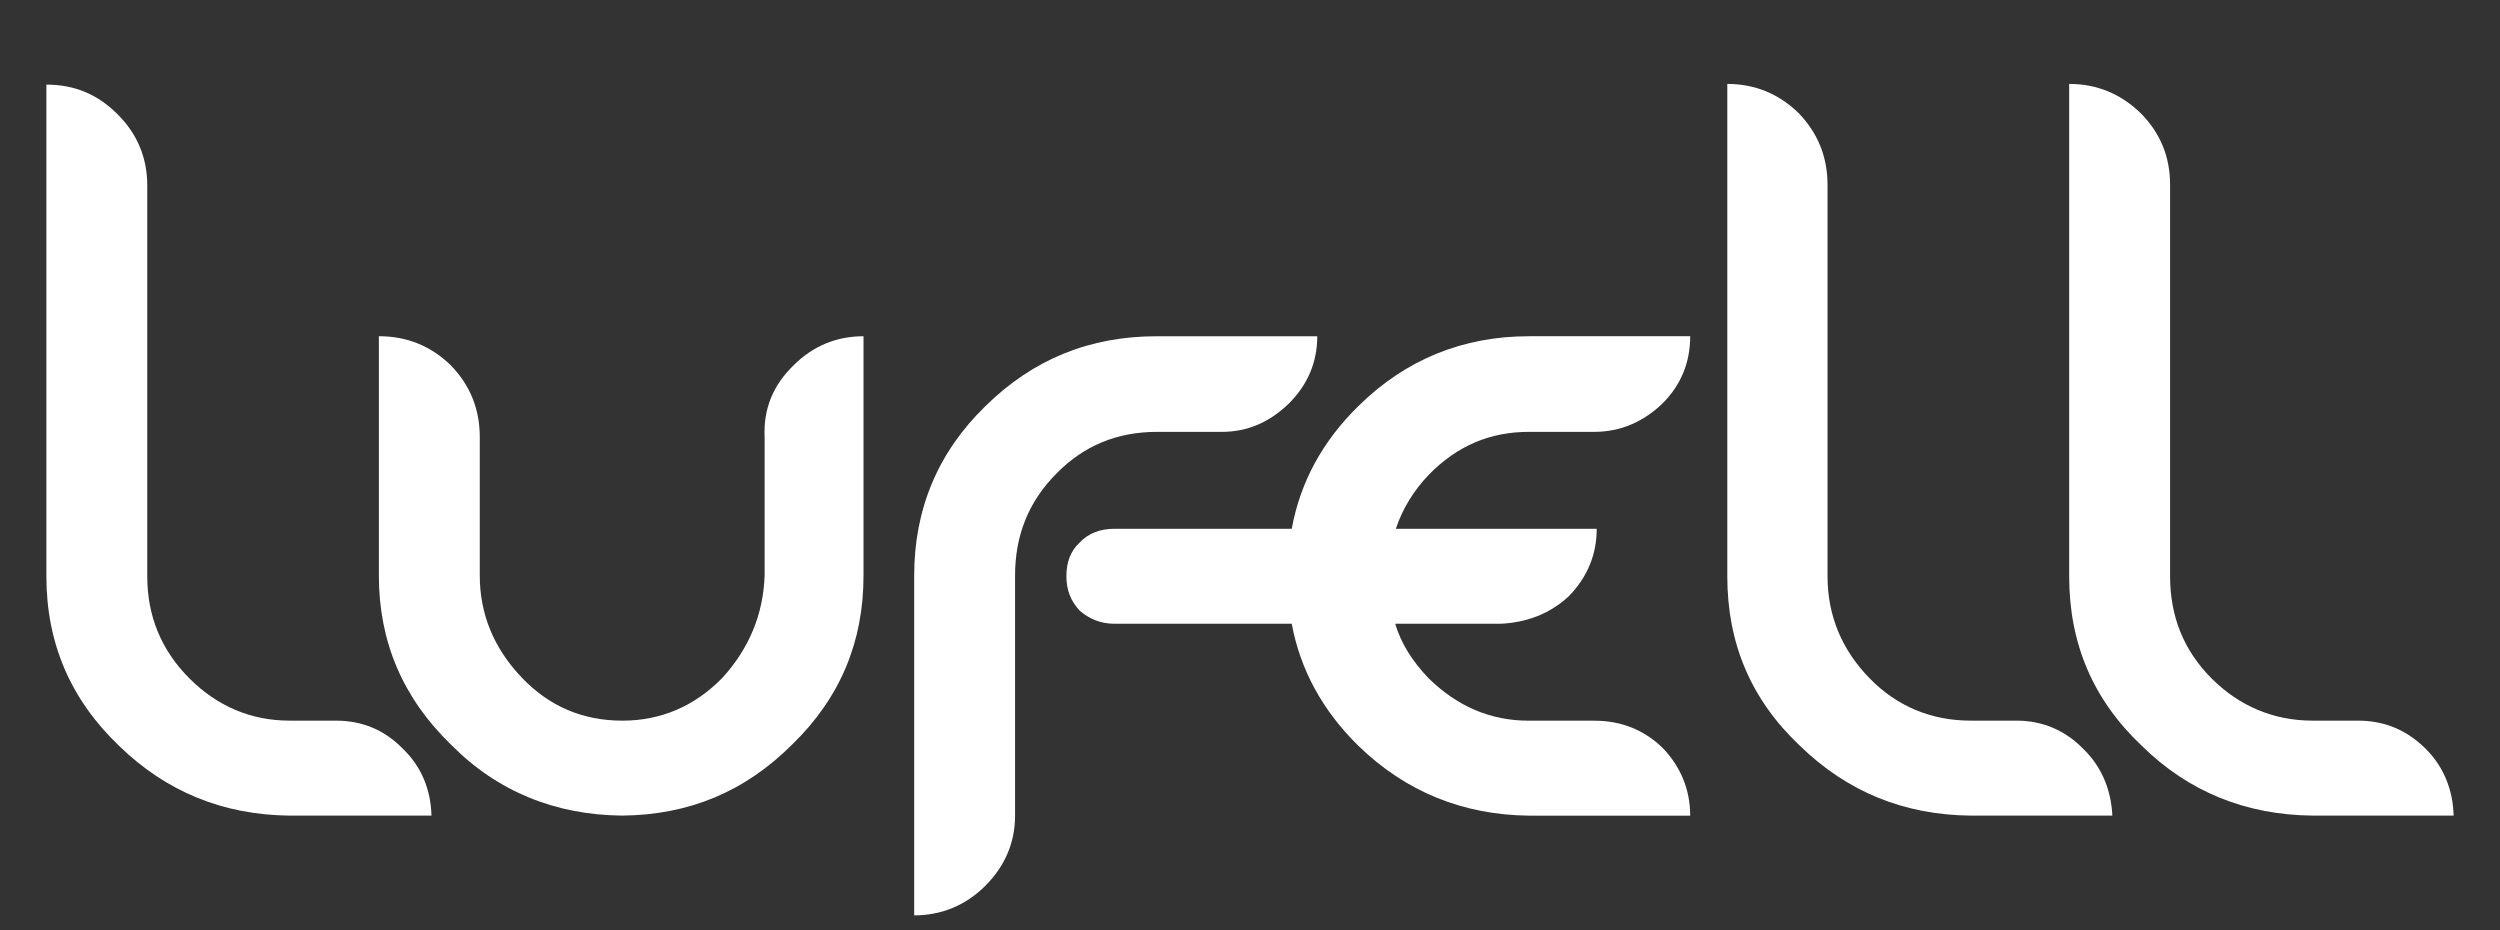
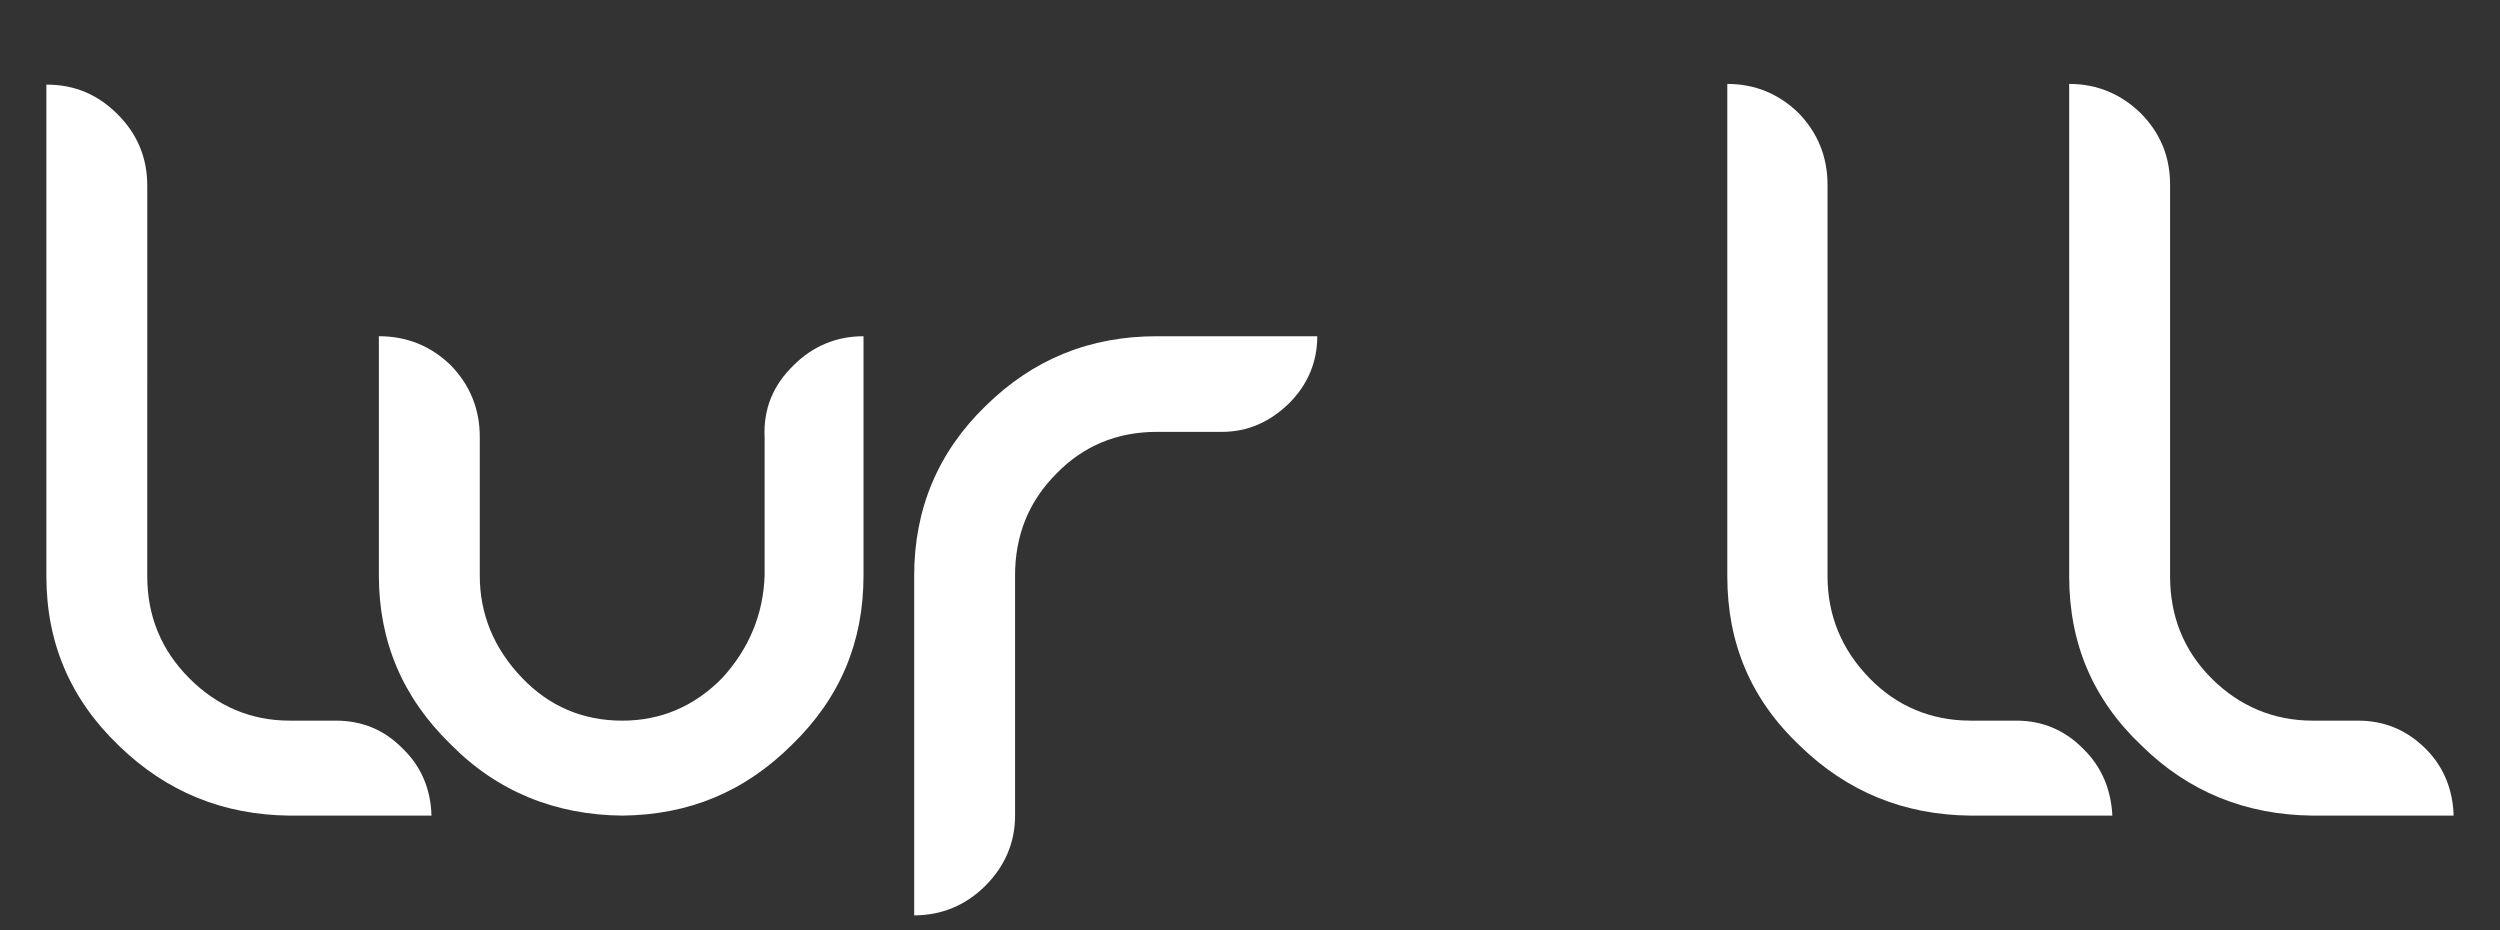
<svg xmlns="http://www.w3.org/2000/svg" version="1.1" id="Layer_2" x="0px" y="0px" width="1000px" height="372.149px" viewBox="0 839.712 1000 372.149" enable-background="new 0 839.712 1000 372.149" xml:space="preserve">
  <rect x="0" y="839.712" width="1000" height="372.149" fill="#333333" stroke="none" />
  <title>logo</title>
  <g>
    <path fill="#FFFFFF" d="M868.037,913.643c0-11.332-3.965-20.842-11.854-28.753c-7.941-7.656-17.422-11.609-28.512-11.609v196.936   c0,26.895,9.5,49.32,29.01,67.778c18.734,18.458,41.668,27.685,68.32,27.958h56.445c-0.258-10.288-3.957-19.515-11.08-26.637   c-7.654-7.641-16.617-11.348-27.178-11.348h-18.188c-15.555,0-29.279-5.801-40.363-16.883   c-11.32-11.336-16.602-25.046-16.602-40.885V913.643L868.037,913.643z" />
    <path fill="#FFFFFF" d="M719.393,884.894c-7.902-7.656-17.391-11.609-28.473-11.609v196.936c0,26.895,9.492,49.32,29.014,67.778   c18.992,18.458,41.672,27.685,68.312,27.958h56.701c-0.521-10.288-4.225-19.519-11.592-26.637   c-7.398-7.641-16.623-11.352-26.648-11.352h-18.461c-15.836,0-29.549-5.801-40.355-16.879   c-11.102-11.336-16.879-25.042-16.879-40.885V913.643C731.008,902.311,727.045,892.801,719.393,884.894z" />
-     <path fill="#FFFFFF" d="M571.527,1029.598c11.354-11.609,24.523-17.145,40.08-17.145h26.207c10.291,0,19.508-3.96,27.174-11.344   c7.389-7.385,11.092-16.347,11.092-26.905h-64.453c-26.367,0-49.32,9.237-68.297,27.962   c-14.258,13.975-23.213,30.327-26.631,49.059c-2.121,0-3.953,0-5.816,0h-65.059c-5.804,0-10.558,1.84-13.984,5.539   c-3.696,3.435-5.276,7.925-5.276,13.444c0,5.282,1.588,9.766,5.276,13.727c3.96,3.418,8.451,5.277,13.984,5.277h56.877   c2.91,0,5.523,0,8.182,0c1.848,0,3.695,0,5.816,0c3.414,18.462,12.389,34.811,26.631,48.794   c18.977,18.466,41.93,27.685,68.297,27.965h64.453c0-10.287-3.711-19.525-11.092-27.174c-7.666-7.383-16.883-10.806-27.182-10.806   h-26.199c-15.557,0-28.727-5.805-40.088-16.895c-6.584-6.85-11.076-13.975-13.441-21.885h42.346   c10.291-0.53,19.529-3.953,27.17-11.074c7.375-7.648,11.094-16.614,11.094-26.897h-80.363   C560.967,1043.308,565.457,1035.924,571.527,1029.598z" />
    <path fill="#FFFFFF" d="M422.644,1029.075c10.813-11.083,24.262-16.614,40.081-16.614h25.942c10.541,0,19.238-3.964,26.886-11.348   c7.402-7.381,11.355-16.347,11.355-26.905h-64.176c-26.901,0-49.584,9.237-68.566,27.962   c-18.984,18.458-28.492,41.146-28.492,67.785v135.906c10.821,0,20.581-3.945,28.492-11.866c7.907-7.917,11.86-17.409,11.86-27.97   v-96.078C406.021,1054.121,411.29,1040.407,422.644,1029.075z" />
    <path fill="#FFFFFF" d="M47.025,885.415c-7.908-7.919-17.136-11.857-28.472-11.857v196.662c0,26.895,9.763,49.32,29.016,67.778   c19,18.458,41.678,27.685,68.313,27.958h56.707c-0.259-10.288-3.957-19.519-11.34-26.637c-7.385-7.641-16.355-11.352-26.901-11.352   h-18.462c-15.567,0-29.016-5.801-40.097-16.879c-11.339-11.336-16.885-25.042-16.885-40.885V913.901   C58.893,902.825,54.952,893.325,47.025,885.415z" />
    <path fill="#FFFFFF" d="M180.302,985.817c-7.907-7.656-17.409-11.617-28.753-11.617v95.755c0,26.379,9.5,48.798,28.753,67.517   c18.729,18.984,41.94,28.215,68.577,28.484c26.628-0.266,49.051-9.5,68.035-28.484c19.257-18.719,28.494-41.146,28.494-67.517   v-95.747c-10.817,0-20.302,3.949-27.958,11.617c-8.174,7.911-12.135,17.403-11.601,28.742v55.392   c-0.53,15.3-6.075,29.015-16.885,40.88c-11.088,11.344-24.529,17.137-40.081,17.137c-15.823,0-29.275-5.801-40.085-17.137   c-11.348-11.869-16.885-25.587-16.885-40.884v-55.392C191.909,1003.213,187.961,993.719,180.302,985.817z" />
  </g>
</svg>